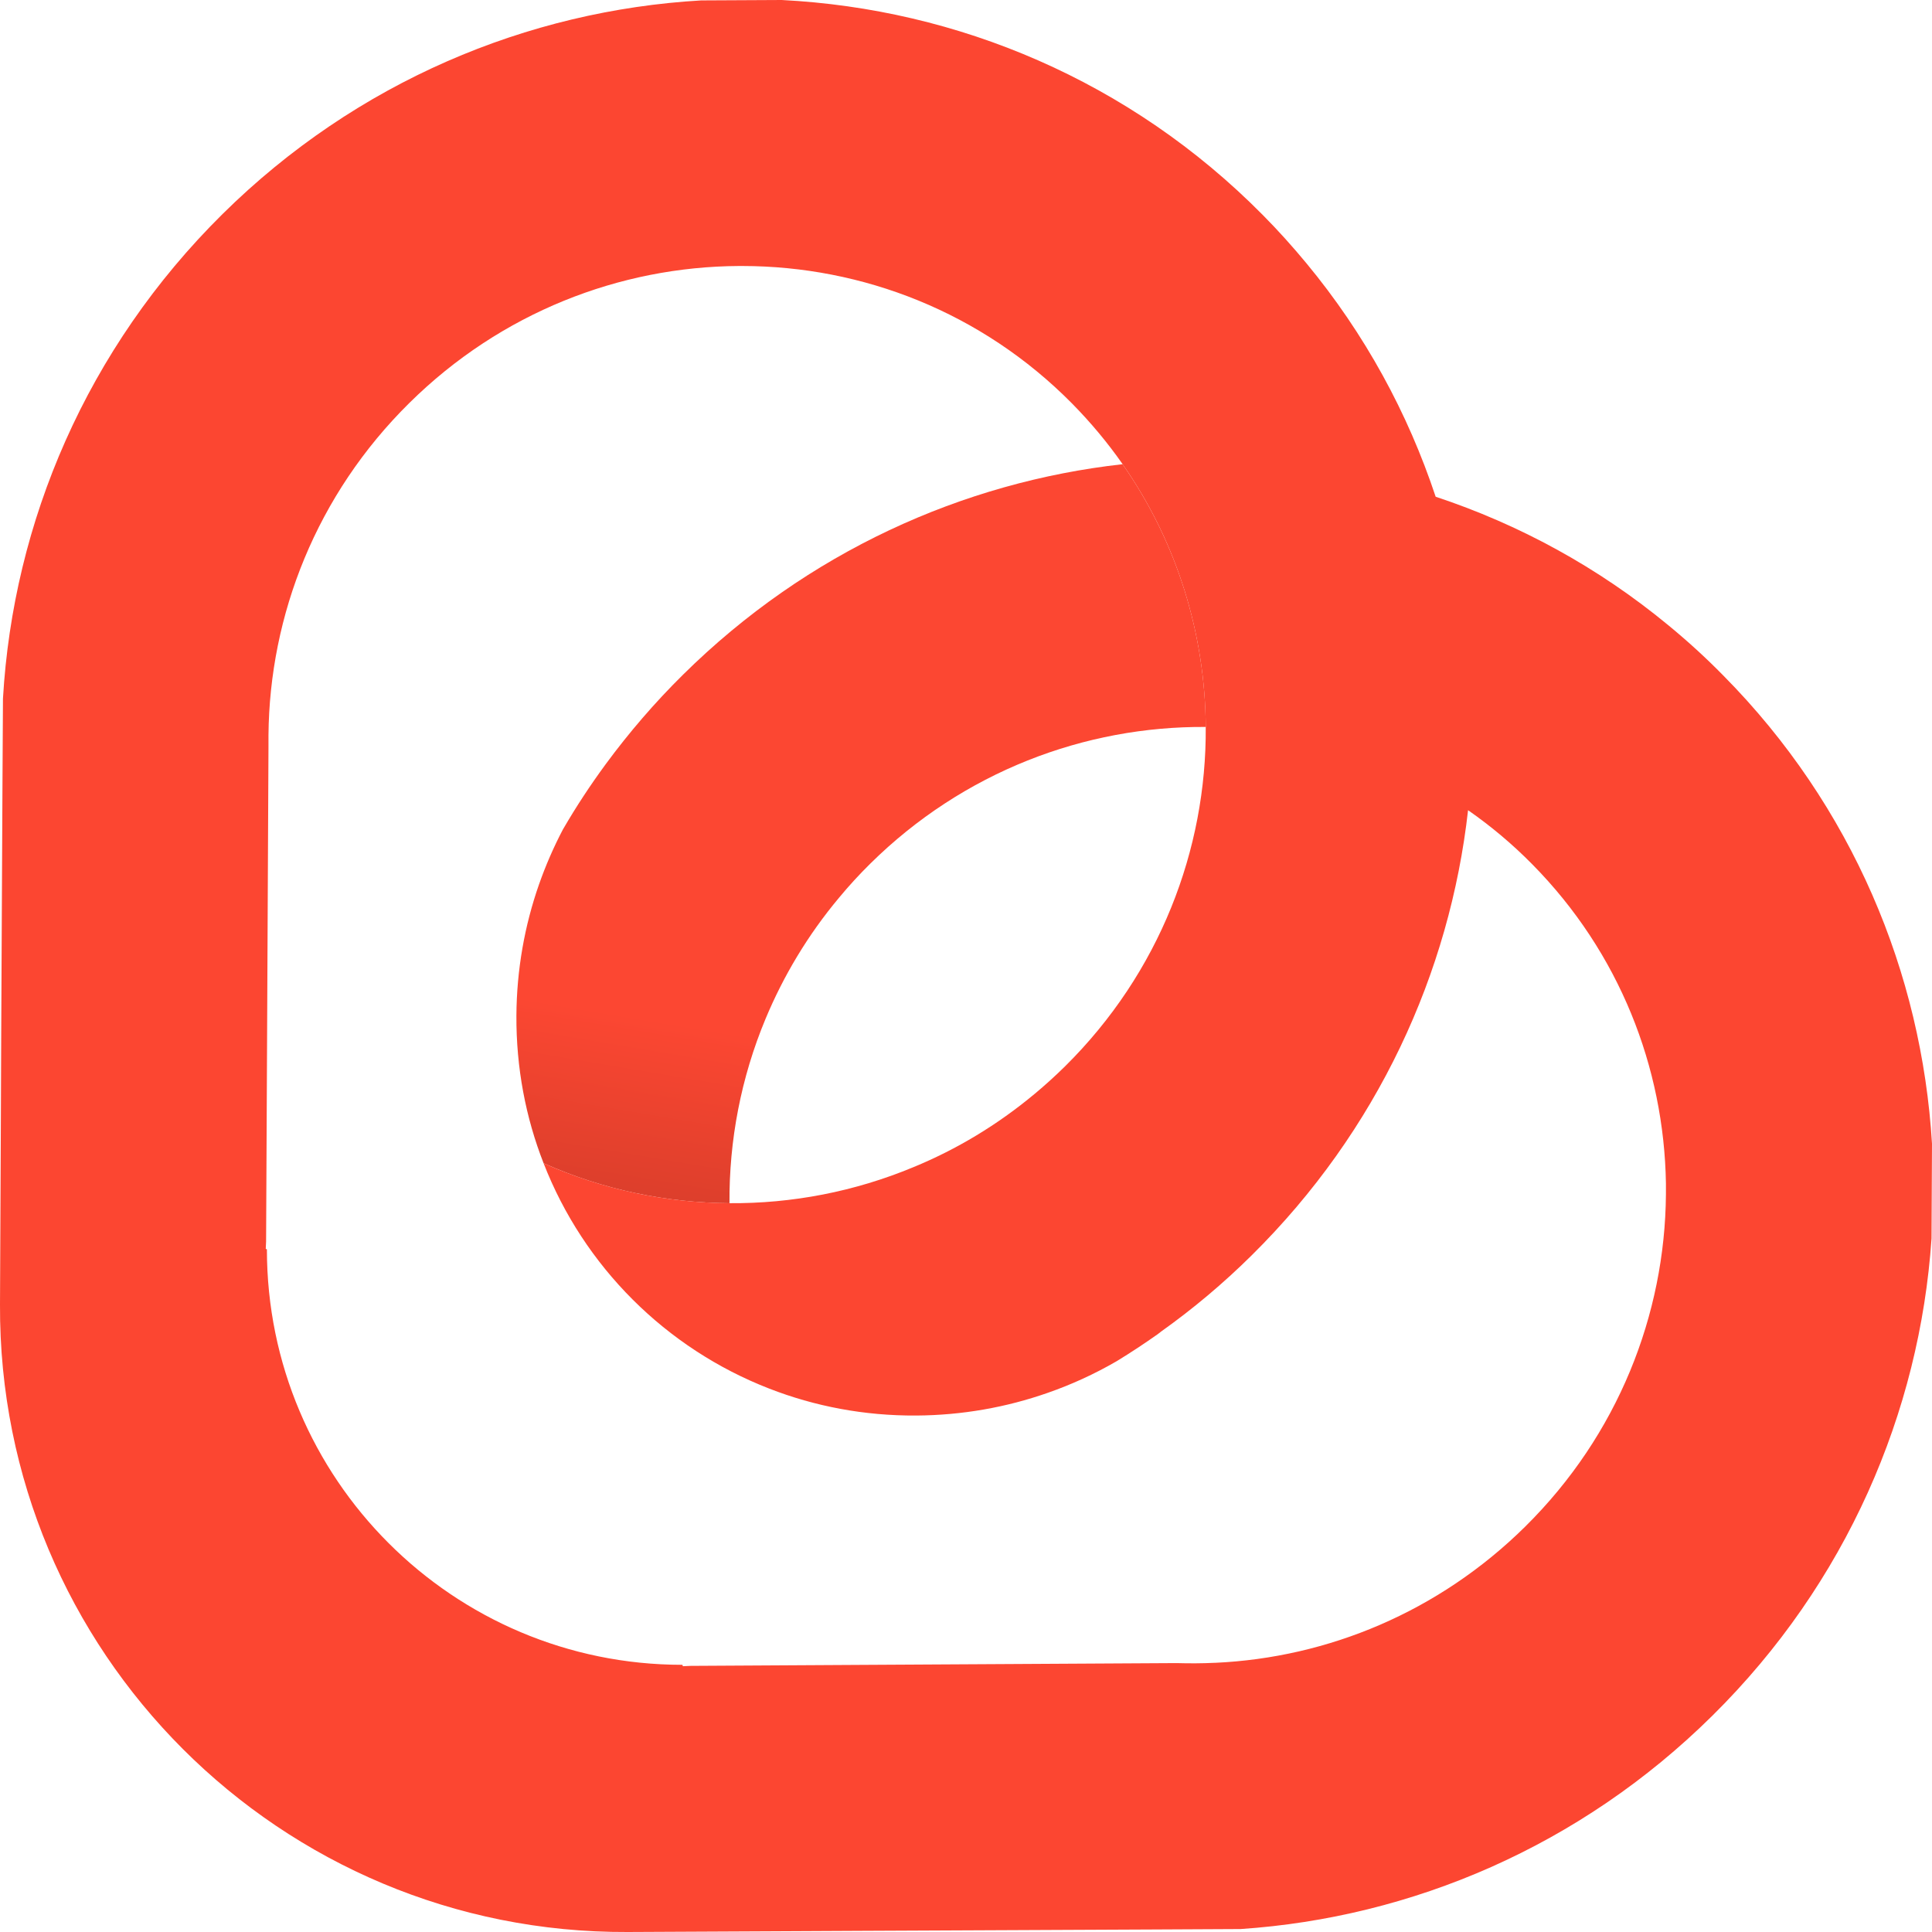
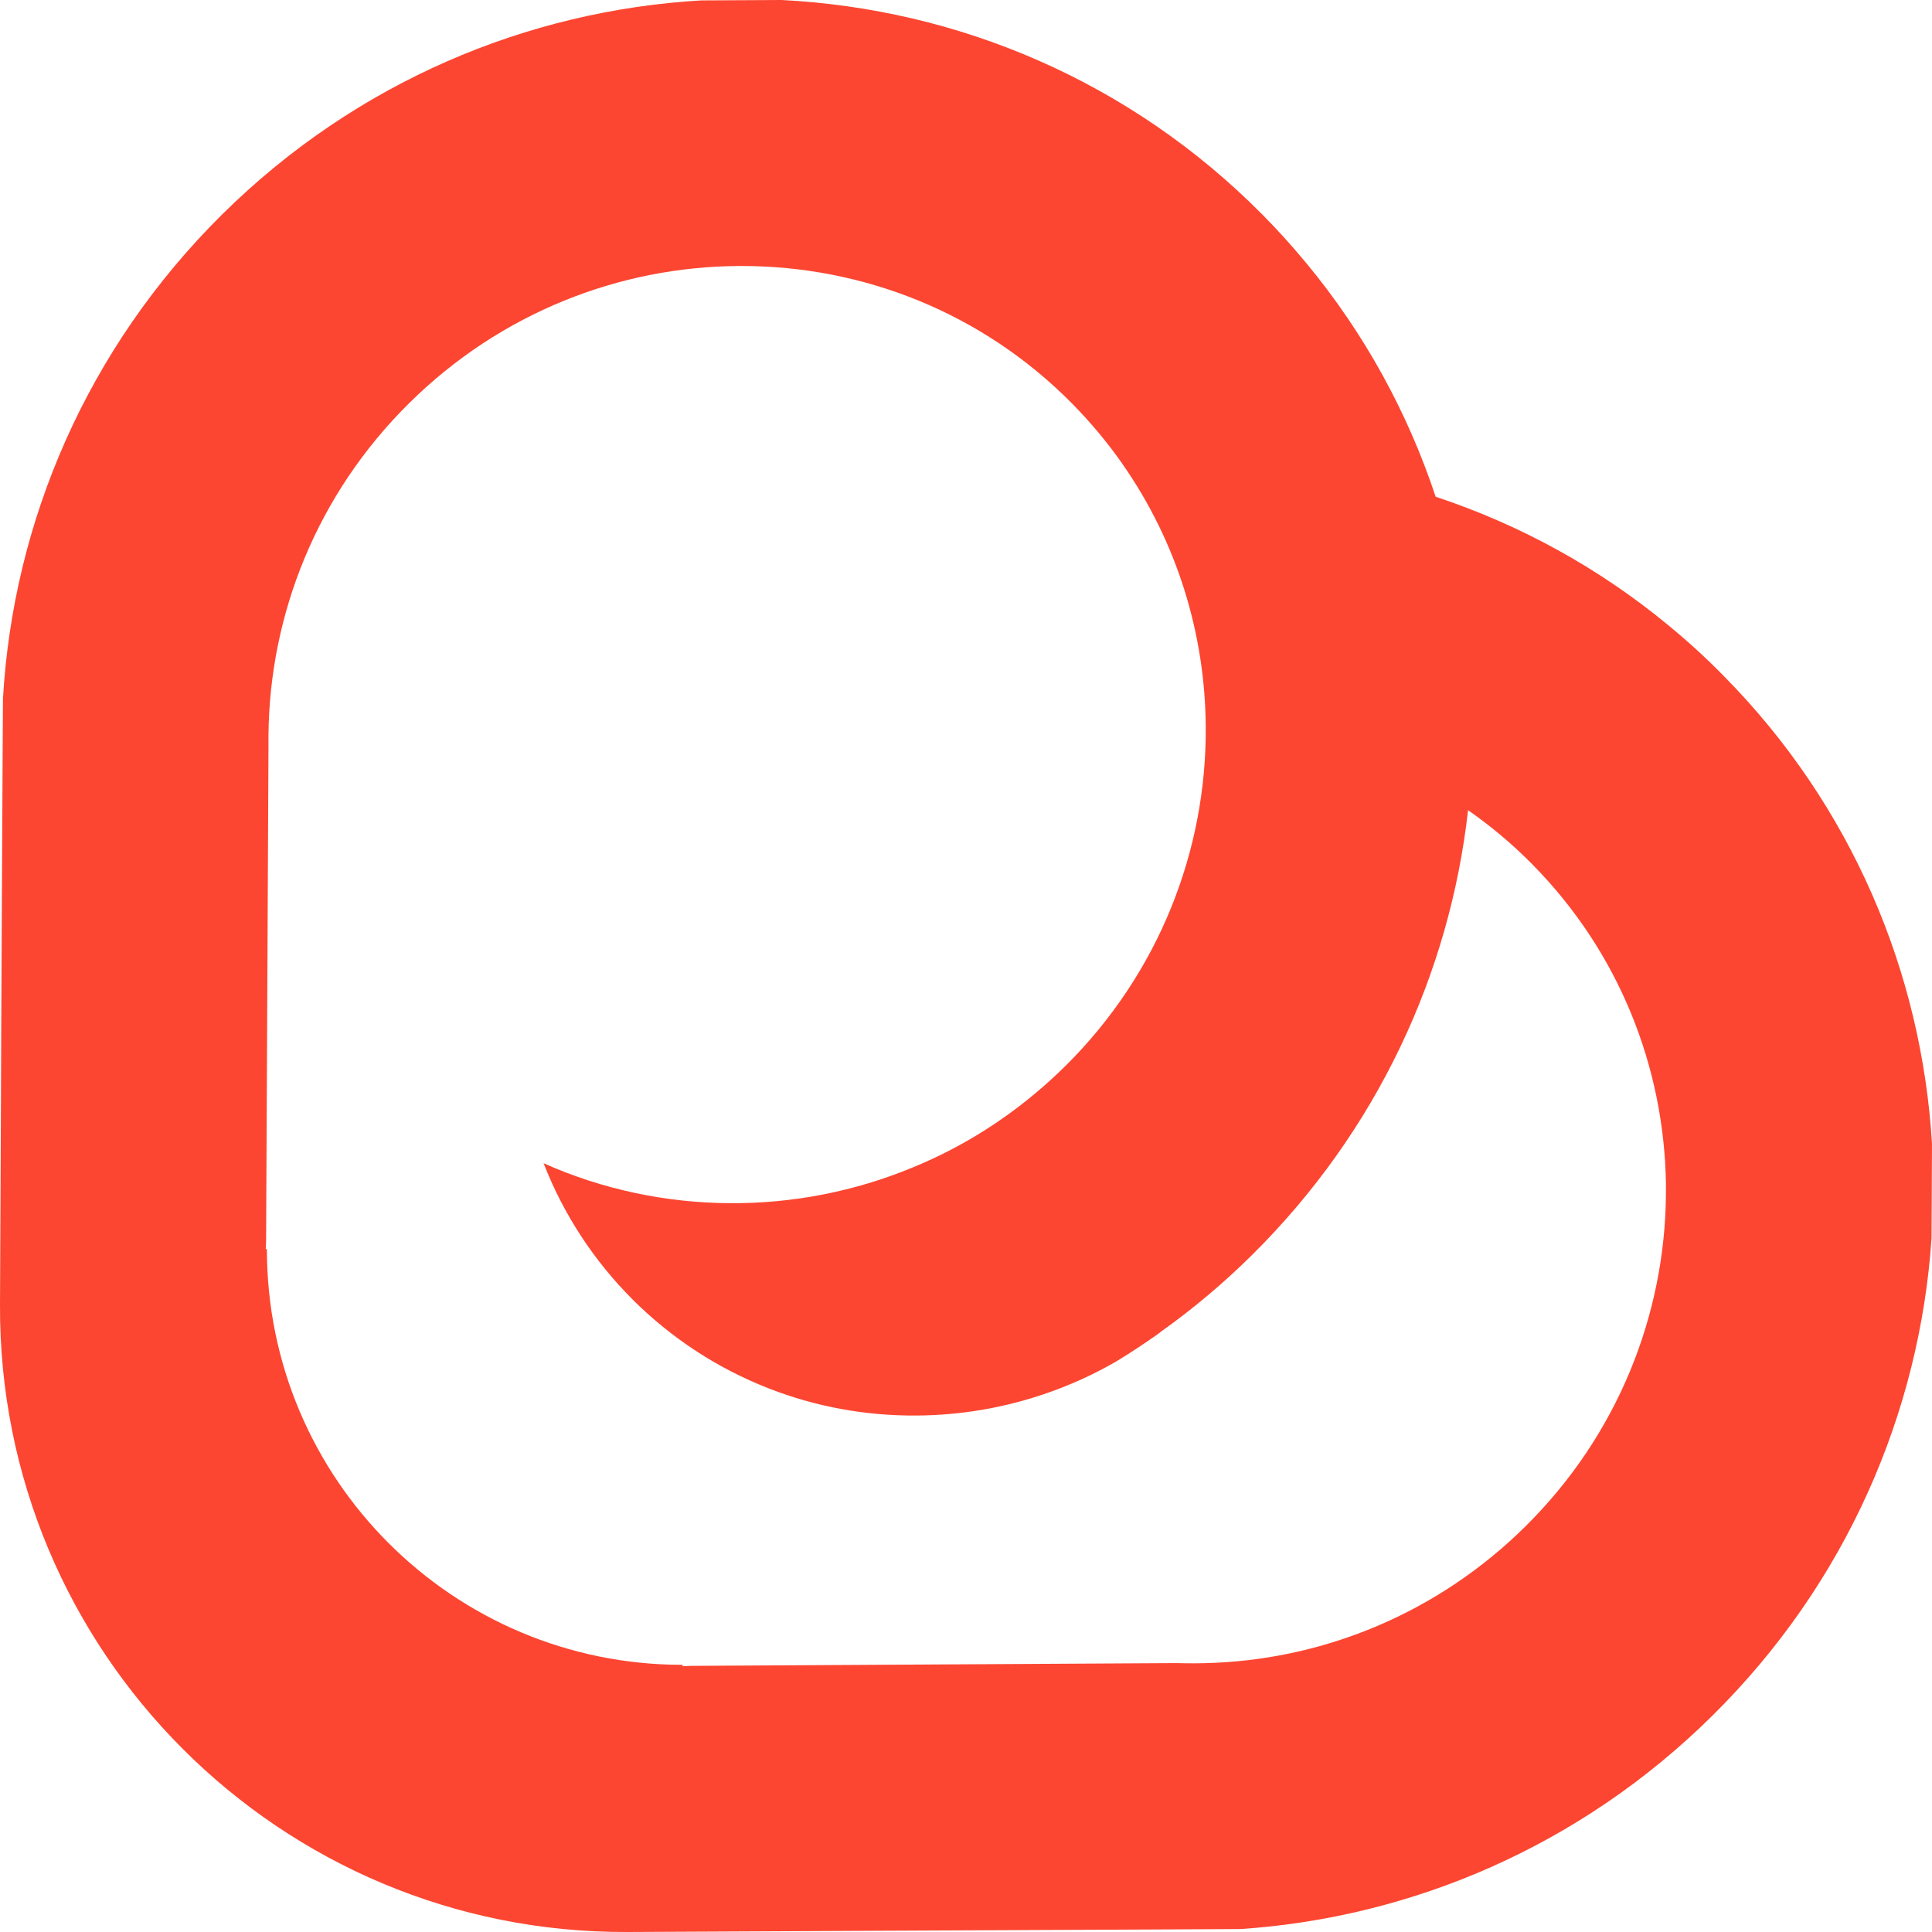
<svg xmlns="http://www.w3.org/2000/svg" version="1.1" id="Layer_1" x="0px" y="0px" viewBox="0 0 1120.61 1120.61" style="enable-background:new 0 0 1120.61 1120.61;" xml:space="preserve">
  <style type="text/css">
	.st0{fill:url(#SVGID_1_);}
	.st1{fill:#FFFFFF;}
	.st2{fill:#D1D3D4;}
	.st3{fill:url(#SVGID_00000008133565042656484140000014658432023813848727_);}
	.st4{fill:#FC4631;}
	.st5{fill:#022672;}
	.st6{fill:#FC4732;}
	.st7{fill:url(#SVGID_00000101789124297233147980000006823822739430223546_);}
	.st8{fill:#1E1E1E;}
</style>
  <g>
    <g>
      <linearGradient id="SVGID_1_" gradientUnits="userSpaceOnUse" x1="480.54" y1="608.319" x2="462.276" y2="716.645">
        <stop offset="0" style="stop-color:#FC4732" />
        <stop offset="1" style="stop-color:#DA3E2B" />
      </linearGradient>
-       <path class="st0" d="M444.04,590.94c-14.25,34.16-21.2,70.61-20.92,106.96c-36.85-0.23-73.66-7.92-107.82-23.19    c-10.38-26.47-15.93-55.35-15.77-85.64c0.16-26.62,4.76-52.23,13.12-76.12c3.86-10.97,8.47-21.59,13.82-31.78    c0.16-0.23,0.31-0.47,0.43-0.74c7.38-12.69,15.5-25.02,24.32-37.04c0.08-0.08,0.08-0.16,0.16-0.23    c13.43-18.19,28.26-35.52,44.89-51.92c71.83-70.97,162.15-111.64,254.86-121.99c31.85,45.59,47.9,98.88,48.25,152.4    c-70.15-0.51-140.65,25.96-194.67,79.36c-6.4,6.32-12.41,12.88-18.03,19.67C468.6,542.26,454.43,566.03,444.04,590.94z" />
      <g>
        <g>
          <path class="st4" d="M999.59,391.85c-10.14-10.34-20.69-19.95-31.67-28.99c-40.95-33.86-86.9-58.75-135.2-74.74      c-16.06-48.37-40.95-94.35-74.97-135.43c-7.96-9.61-16.32-18.94-25.29-27.98C655.4,46.76,555.3,5.17,453.39,0L406.7,0.24      C306.07,6.08,206.81,47.36,129.12,124.11C50.19,202.17,7.63,302.91,1.72,405.19l-0.27,46.32L0.71,599.47l-0.2,48.3L0,756.7      c-0.94,201.37,162.57,364.85,363.97,363.91l82.26-0.4l53.21-0.27l166.33-0.77h0.37l53.24-0.27h0.17      c99.26-6.68,196.97-47.93,273.59-123.68c77.89-76.95,120.35-176.08,127.2-276.88v-0.13l0.27-54.75v-0.07      C1114.63,564.54,1074.46,467.53,999.59,391.85z M651.13,269.25c31.84,45.58,47.9,98.85,48.23,152.4      c0.5,71.14-26.77,142.62-81.66,196.9c-5.71,5.61-11.55,10.92-17.57,15.92c-21.63,18.04-45.35,32.25-70.34,42.52      c-34.13,14.21-70.44,21.16-106.68,20.89c-36.85-0.24-73.66-7.93-107.82-23.18c23.31,59.92,70.94,107.45,130.9,130.73      c26.4,10.28,55.15,15.82,85.32,15.62c26.64-0.17,52.23-4.77,76.11-13.13c13.91-4.84,27.21-10.95,39.77-18.21      c0.17-0.1,0.37-0.2,0.57-0.34c7.99-4.87,15.85-10.08,23.61-15.55c0.67-0.54,1.31-1.04,1.98-1.54      c18.37-13.07,35.91-27.78,52.47-44.17c73.02-72.18,114.91-163.88,125.49-258.17c13.17,9.17,25.7,19.65,37.28,31.41      c50.62,51.29,76.38,117.87,77.49,184.94v6.48c-0.54,69.7-27.81,139.53-81.62,192.7c-50.25,49.64-114.61,76.01-179.7,79h-0.4      c-7.39,0.37-14.78,0.37-22.14,0.17l-182.99,1.04l-98.82,0.57c-1.48,0.1-3.02,0.17-4.53,0.2l-0.27-0.81      c-133.08,0-241-107.89-241-240.97l-0.67-0.34c0.03-1.44,0.1-2.82,0.2-4.27l0.57-117.19l0.81-169.86v-6.48      c0.57-69.83,27.88-139.66,81.72-192.8c53.1-52.5,122.16-79.07,191.12-79.44h2.15c69.43,0.1,138.62,26.64,191.12,79.77      c10.92,11.08,20.69,22.84,29.29,35.13" />
        </g>
      </g>
    </g>
  </g>
</svg>